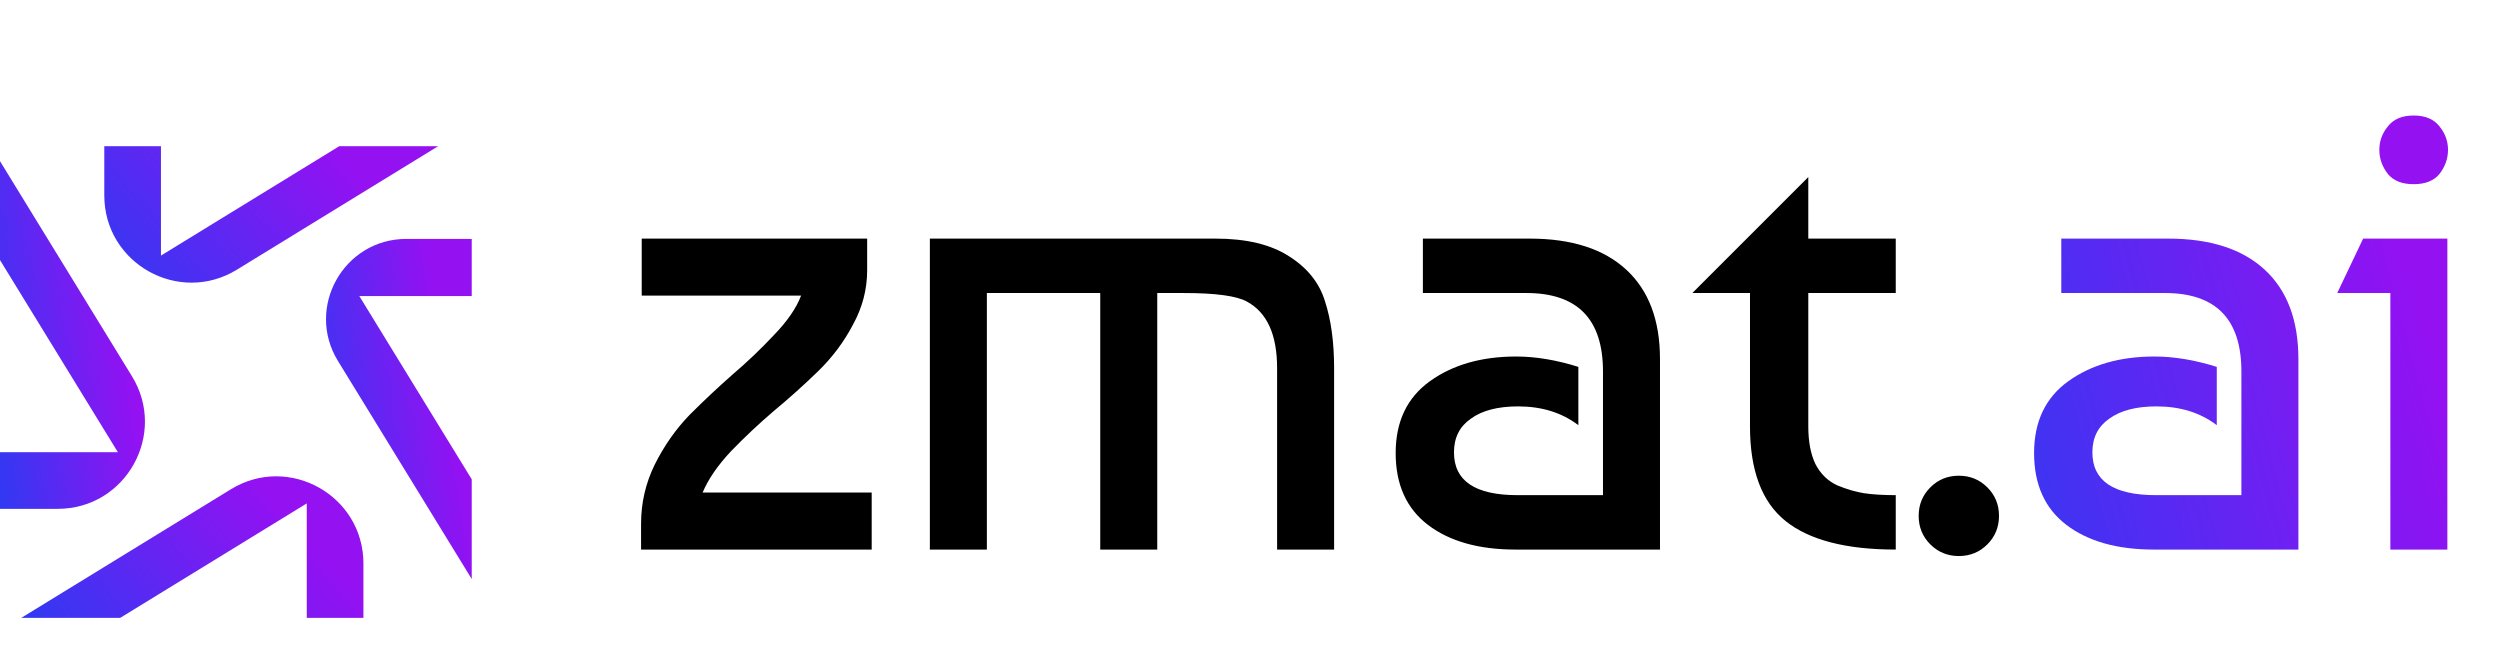
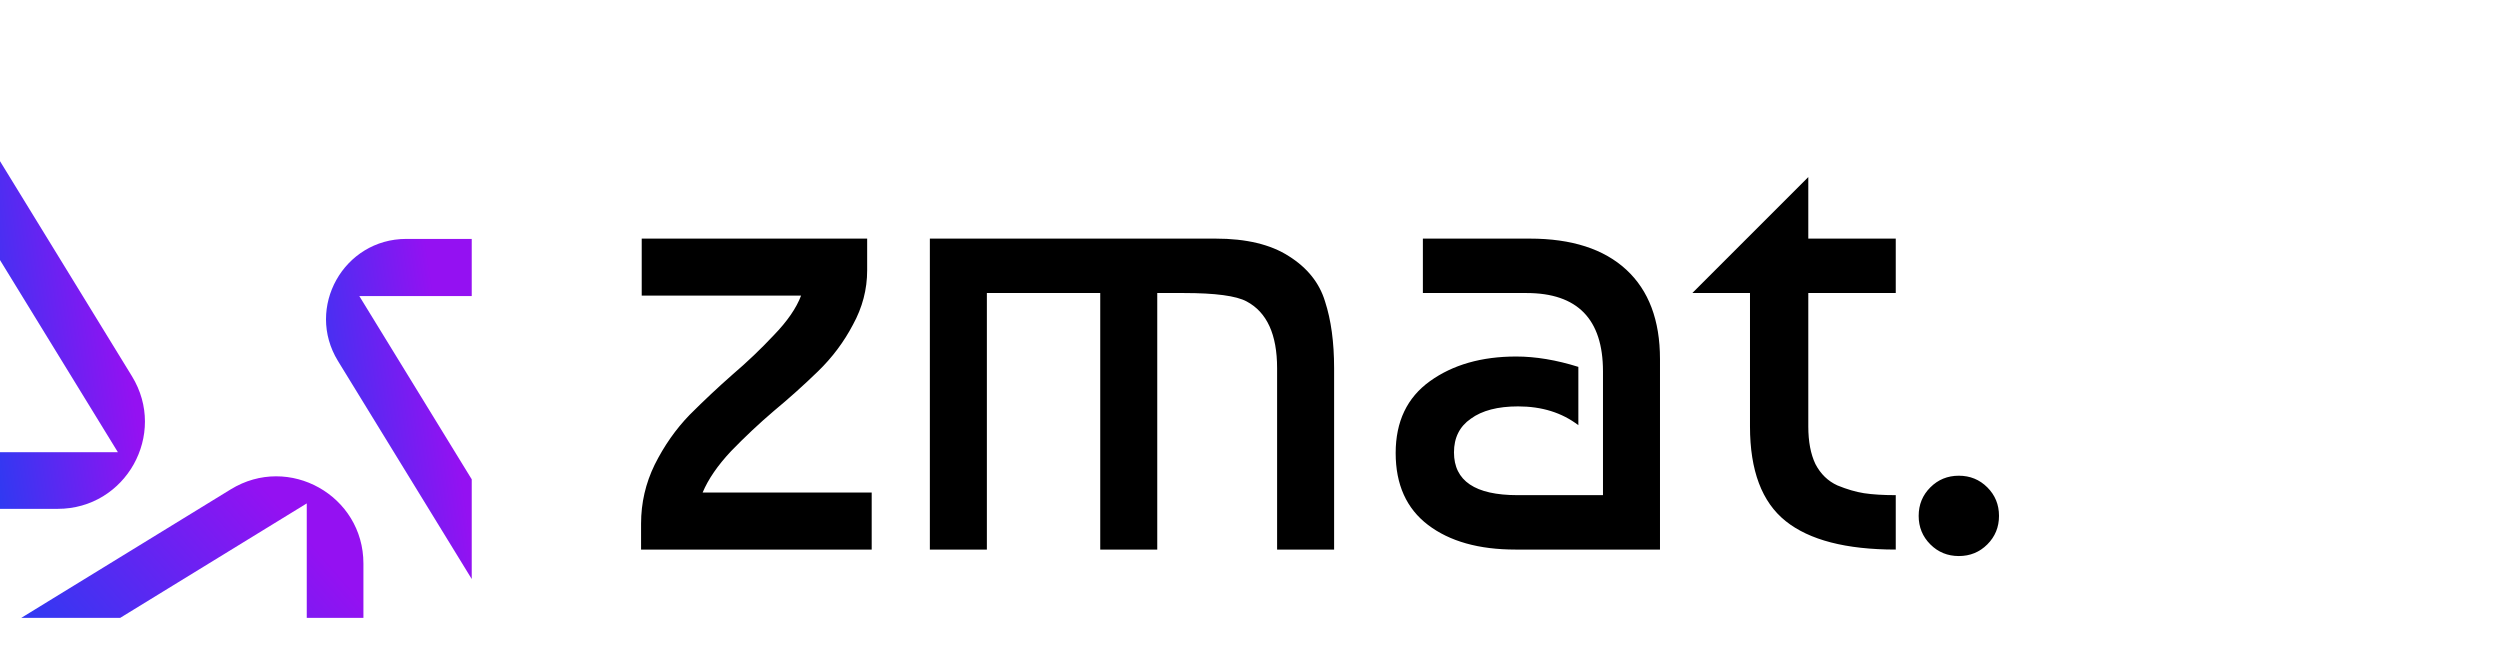
<svg xmlns="http://www.w3.org/2000/svg" width="464" height="121" viewBox="0 0 464 121" fill="none">
  <path d="M87.554 44.342V54.944H66.684L87.554 88.962V107.467L62.727 67.002C56.645 57.089 63.779 44.343 75.409 44.342H87.554Z" fill="url(#paint0_linear_2028_175)" />
  <path d="M24.491 69.83C31.098 80.598 23.349 94.442 10.716 94.442H0V83.925H21.876L0 48.267V29.911L24.491 69.83Z" fill="url(#paint1_linear_2028_175)" />
  <path d="M42.838 90.816C53.606 84.21 67.451 91.959 67.451 104.592V114.682H56.934V93.432L22.297 114.682H3.938L42.838 90.816Z" fill="url(#paint2_linear_2028_175)" />
-   <path d="M43.97 50.051C33.202 56.658 19.357 48.908 19.357 36.275V27.129H29.875V47.435L62.974 27.129H81.329L43.97 50.051Z" fill="url(#paint3_linear_2028_175)" />
  <path d="M118.982 102V97.191C118.982 93.343 119.824 89.696 121.507 86.249C123.27 82.722 125.435 79.636 128 76.99C130.645 74.345 133.29 71.86 135.936 69.536C138.661 67.211 141.226 64.766 143.631 62.201C146.116 59.636 147.799 57.191 148.681 54.867H119.102V44.286H160.945V50.177C160.945 53.704 160.063 57.071 158.3 60.277C156.617 63.484 154.452 66.369 151.807 68.934C149.162 71.499 146.436 73.944 143.631 76.269C140.905 78.594 138.26 81.079 135.695 83.724C133.21 86.369 131.447 88.934 130.405 91.419H161.787V102H118.982ZM172.582 44.286H225.607C231.298 44.286 235.827 45.368 239.194 47.532C242.641 49.696 244.885 52.502 245.927 55.949C247.05 59.395 247.611 63.524 247.611 68.333V102H237.03V68.333C237.03 62.081 235.146 57.953 231.379 55.949C229.455 54.907 225.567 54.386 219.715 54.386H214.786V102H204.205V54.386H183.163V102H172.582V44.286ZM292.943 68.093V78.914C289.897 76.59 286.17 75.427 281.761 75.427C277.994 75.427 275.068 76.189 272.984 77.712C270.9 79.155 269.858 81.239 269.858 83.964C269.858 89.255 273.785 91.9 281.641 91.9H297.513V68.934C297.513 59.235 292.783 54.386 283.324 54.386H264.086V44.286H283.926C291.701 44.286 297.673 46.209 301.841 50.057C306.009 53.905 308.094 59.436 308.094 66.65V102H281.28C274.467 102 269.056 100.477 265.048 97.431C261.04 94.385 259.036 89.936 259.036 84.085C259.036 78.233 261.16 73.784 265.409 70.738C269.657 67.692 274.988 66.169 281.401 66.169C285.008 66.169 288.855 66.81 292.943 68.093ZM314.097 54.386L335.62 32.863V44.286H351.852V54.386H335.62V79.155C335.62 81.96 336.061 84.285 336.942 86.129C337.904 87.972 339.267 89.295 341.03 90.096C342.794 90.818 344.437 91.299 345.96 91.539C347.563 91.78 349.527 91.9 351.852 91.9V102C342.634 102 335.82 100.237 331.411 96.71C327.003 93.183 324.798 87.331 324.798 79.155V54.386H314.097ZM358.27 101.038C356.827 99.595 356.105 97.832 356.105 95.748C356.105 93.663 356.827 91.9 358.27 90.457C359.712 89.014 361.476 88.293 363.56 88.293C365.644 88.293 367.408 89.014 368.851 90.457C370.293 91.9 371.015 93.663 371.015 95.748C371.015 97.832 370.293 99.595 368.851 101.038C367.408 102.481 365.644 103.202 363.56 103.202C361.476 103.202 359.712 102.481 358.27 101.038Z" fill="black" />
-   <path d="M411.433 68.093V78.914C408.387 76.59 404.66 75.427 400.251 75.427C396.484 75.427 393.558 76.189 391.474 77.712C389.39 79.155 388.347 81.239 388.347 83.964C388.347 89.255 392.275 91.9 400.131 91.9H416.002V68.934C416.002 59.235 411.273 54.386 401.814 54.386H382.576V44.286H402.415C410.191 44.286 416.163 46.209 420.331 50.057C424.499 53.905 426.583 59.436 426.583 66.65V102H399.77C392.957 102 387.546 100.477 383.538 97.431C379.53 94.385 377.526 89.936 377.526 84.085C377.526 78.233 379.65 73.784 383.899 70.738C388.147 67.692 393.478 66.169 399.89 66.169C403.498 66.169 407.345 66.81 411.433 68.093ZM454.23 102H443.649V54.386H433.789L438.599 44.286H454.23V102ZM443.168 32.262C442.126 30.899 441.605 29.416 441.605 27.813C441.605 26.21 442.126 24.767 443.168 23.484C444.21 22.122 445.813 21.44 447.977 21.44C450.142 21.44 451.745 22.122 452.787 23.484C453.829 24.767 454.35 26.21 454.35 27.813C454.35 29.416 453.829 30.899 452.787 32.262C451.745 33.544 450.142 34.185 447.977 34.185C445.813 34.185 444.21 33.544 443.168 32.262Z" fill="url(#paint4_linear_2028_175)" />
  <defs>
    <linearGradient id="paint0_linear_2028_175" x1="79.591" y1="48.495" x2="43.695" y2="53.981" gradientUnits="userSpaceOnUse">
      <stop stop-color="#9411F2" />
      <stop offset="1" stop-color="#1146F2" />
    </linearGradient>
    <linearGradient id="paint1_linear_2028_175" x1="18.981" y1="34.156" x2="-16.765" y2="39.471" gradientUnits="userSpaceOnUse">
      <stop stop-color="#9411F2" />
      <stop offset="1" stop-color="#1146F2" />
    </linearGradient>
    <linearGradient id="paint2_linear_2028_175" x1="48.751" y1="90.133" x2="-0.731" y2="132.792" gradientUnits="userSpaceOnUse">
      <stop stop-color="#9411F2" />
      <stop offset="1" stop-color="#1146F2" />
    </linearGradient>
    <linearGradient id="paint3_linear_2028_175" x1="63.082" y1="28.796" x2="15.296" y2="70.492" gradientUnits="userSpaceOnUse">
      <stop stop-color="#9411F2" />
      <stop offset="1" stop-color="#1146F2" />
    </linearGradient>
    <linearGradient id="paint4_linear_2028_175" x1="436.308" y1="7.96" x2="321.013" y2="38.887" gradientUnits="userSpaceOnUse">
      <stop stop-color="#9411F2" />
      <stop offset="1" stop-color="#1146F2" />
    </linearGradient>
  </defs>
</svg>